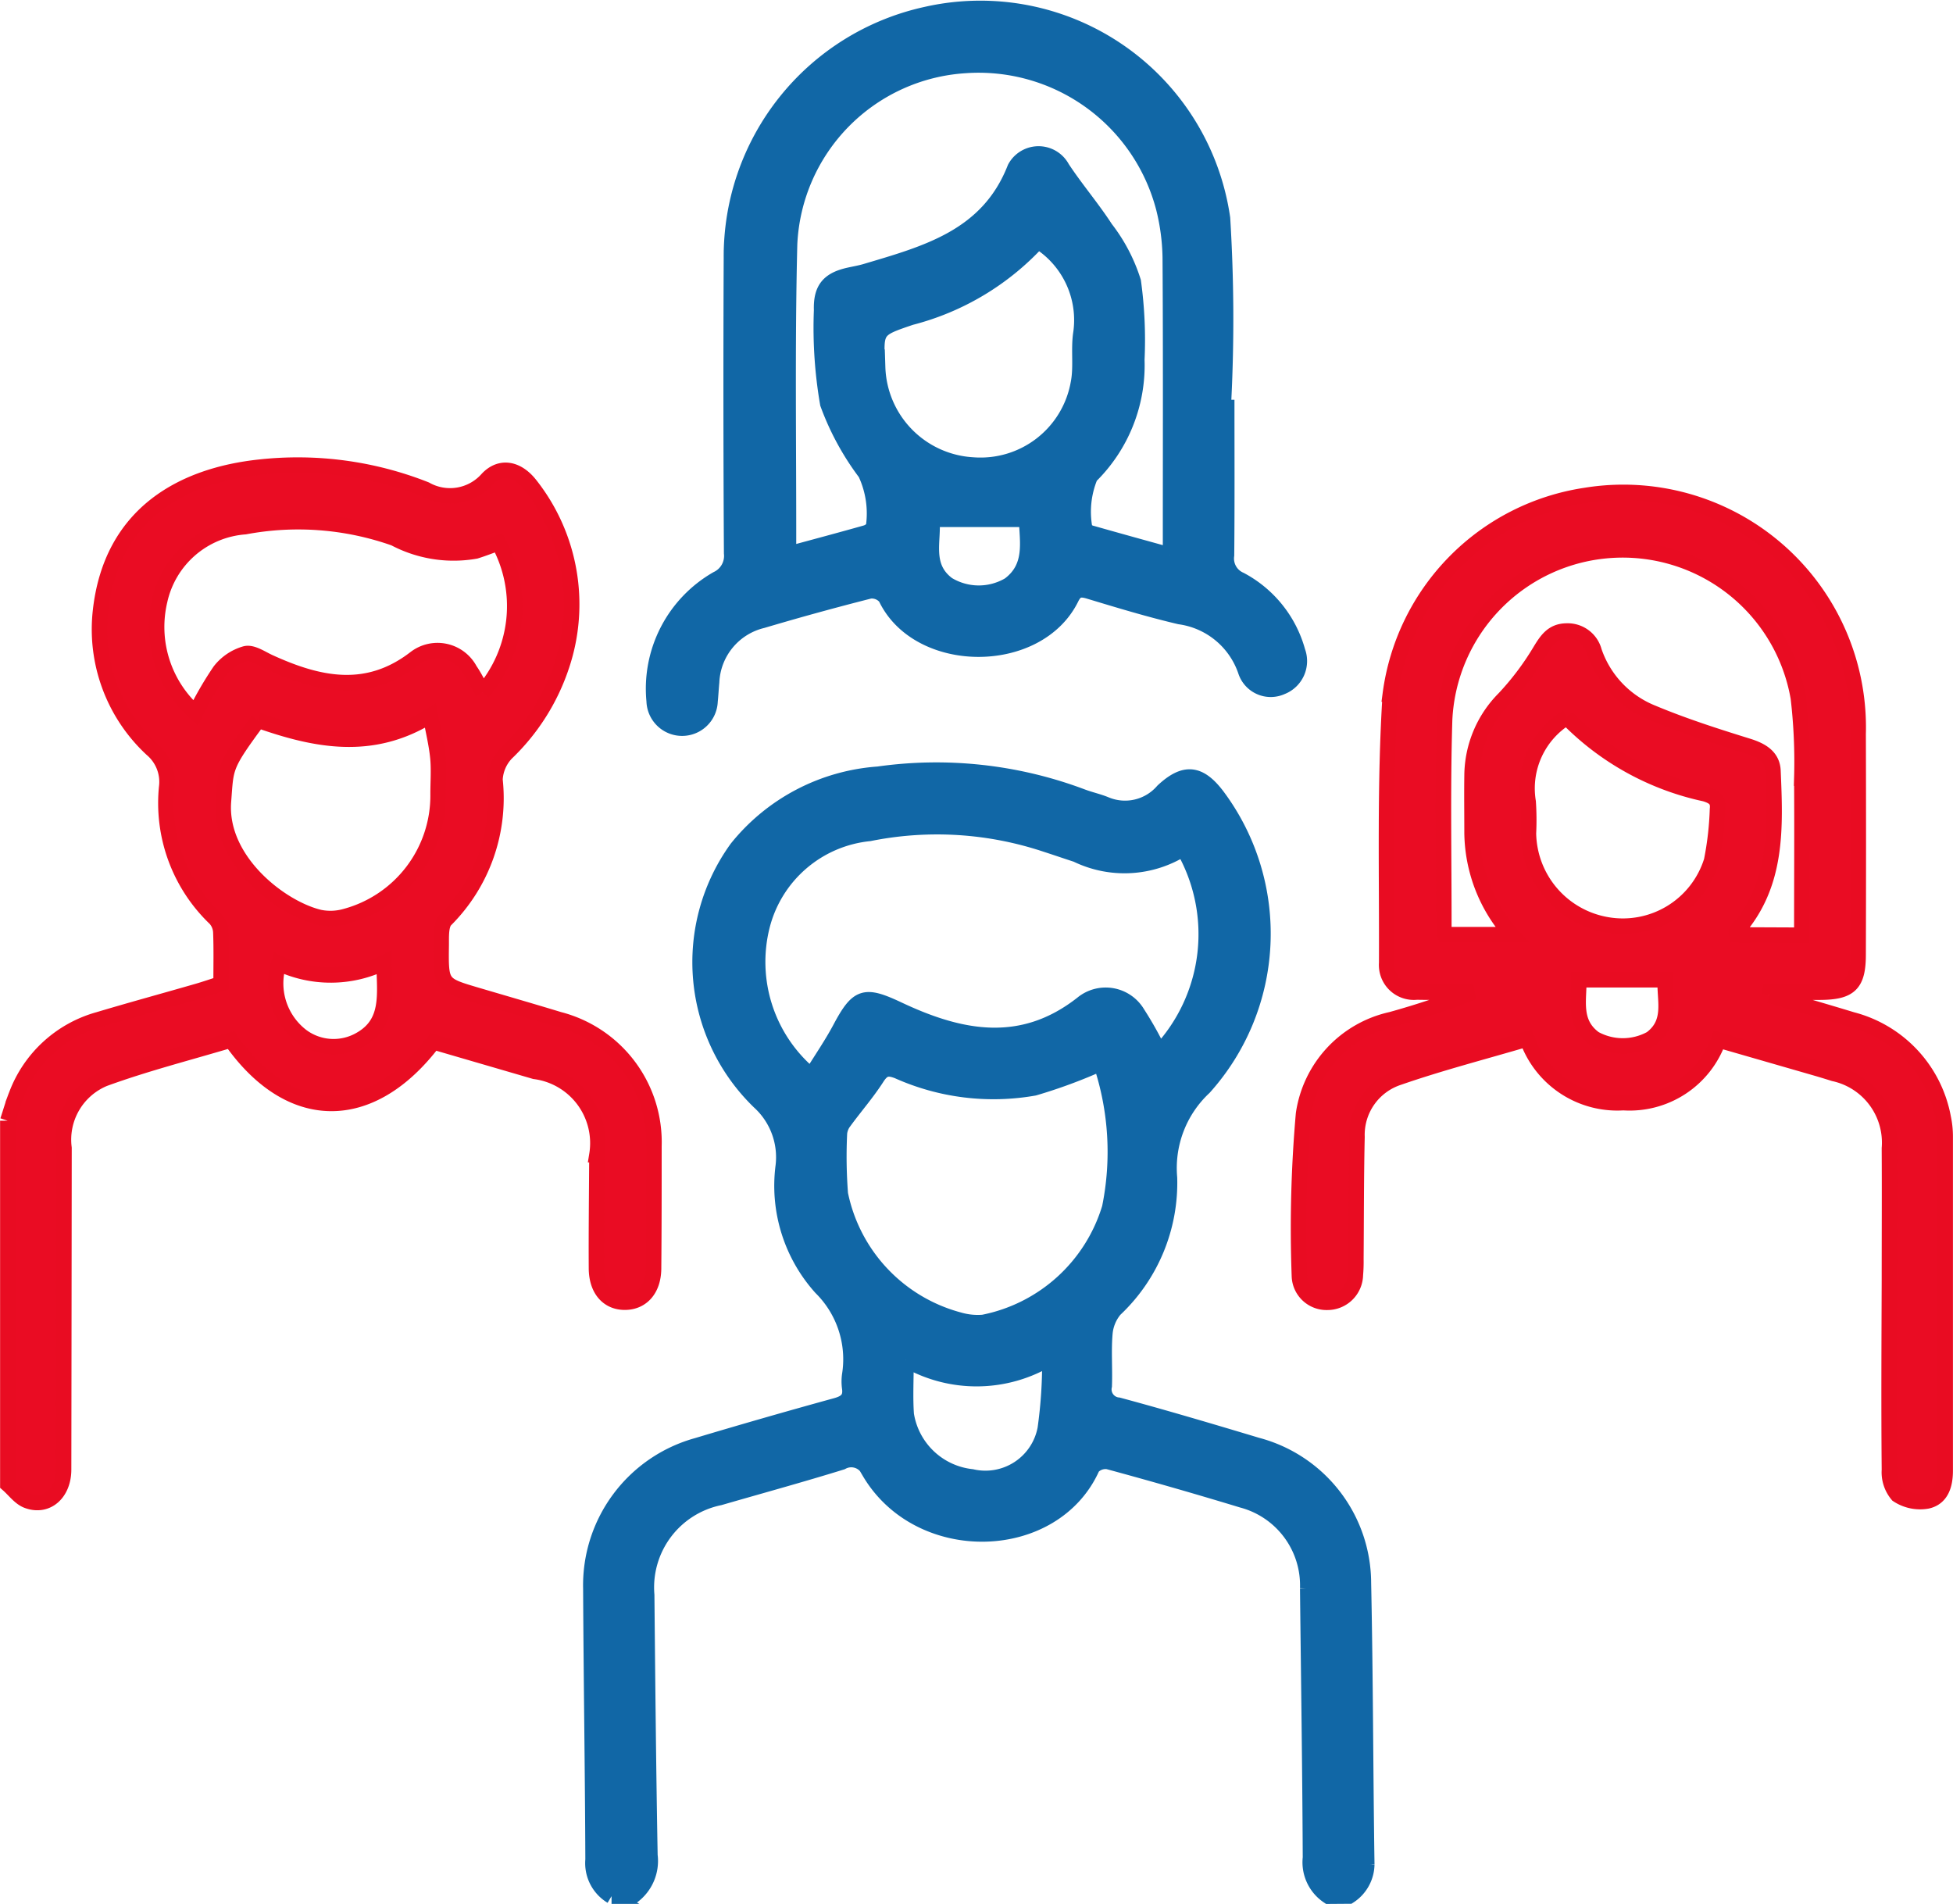
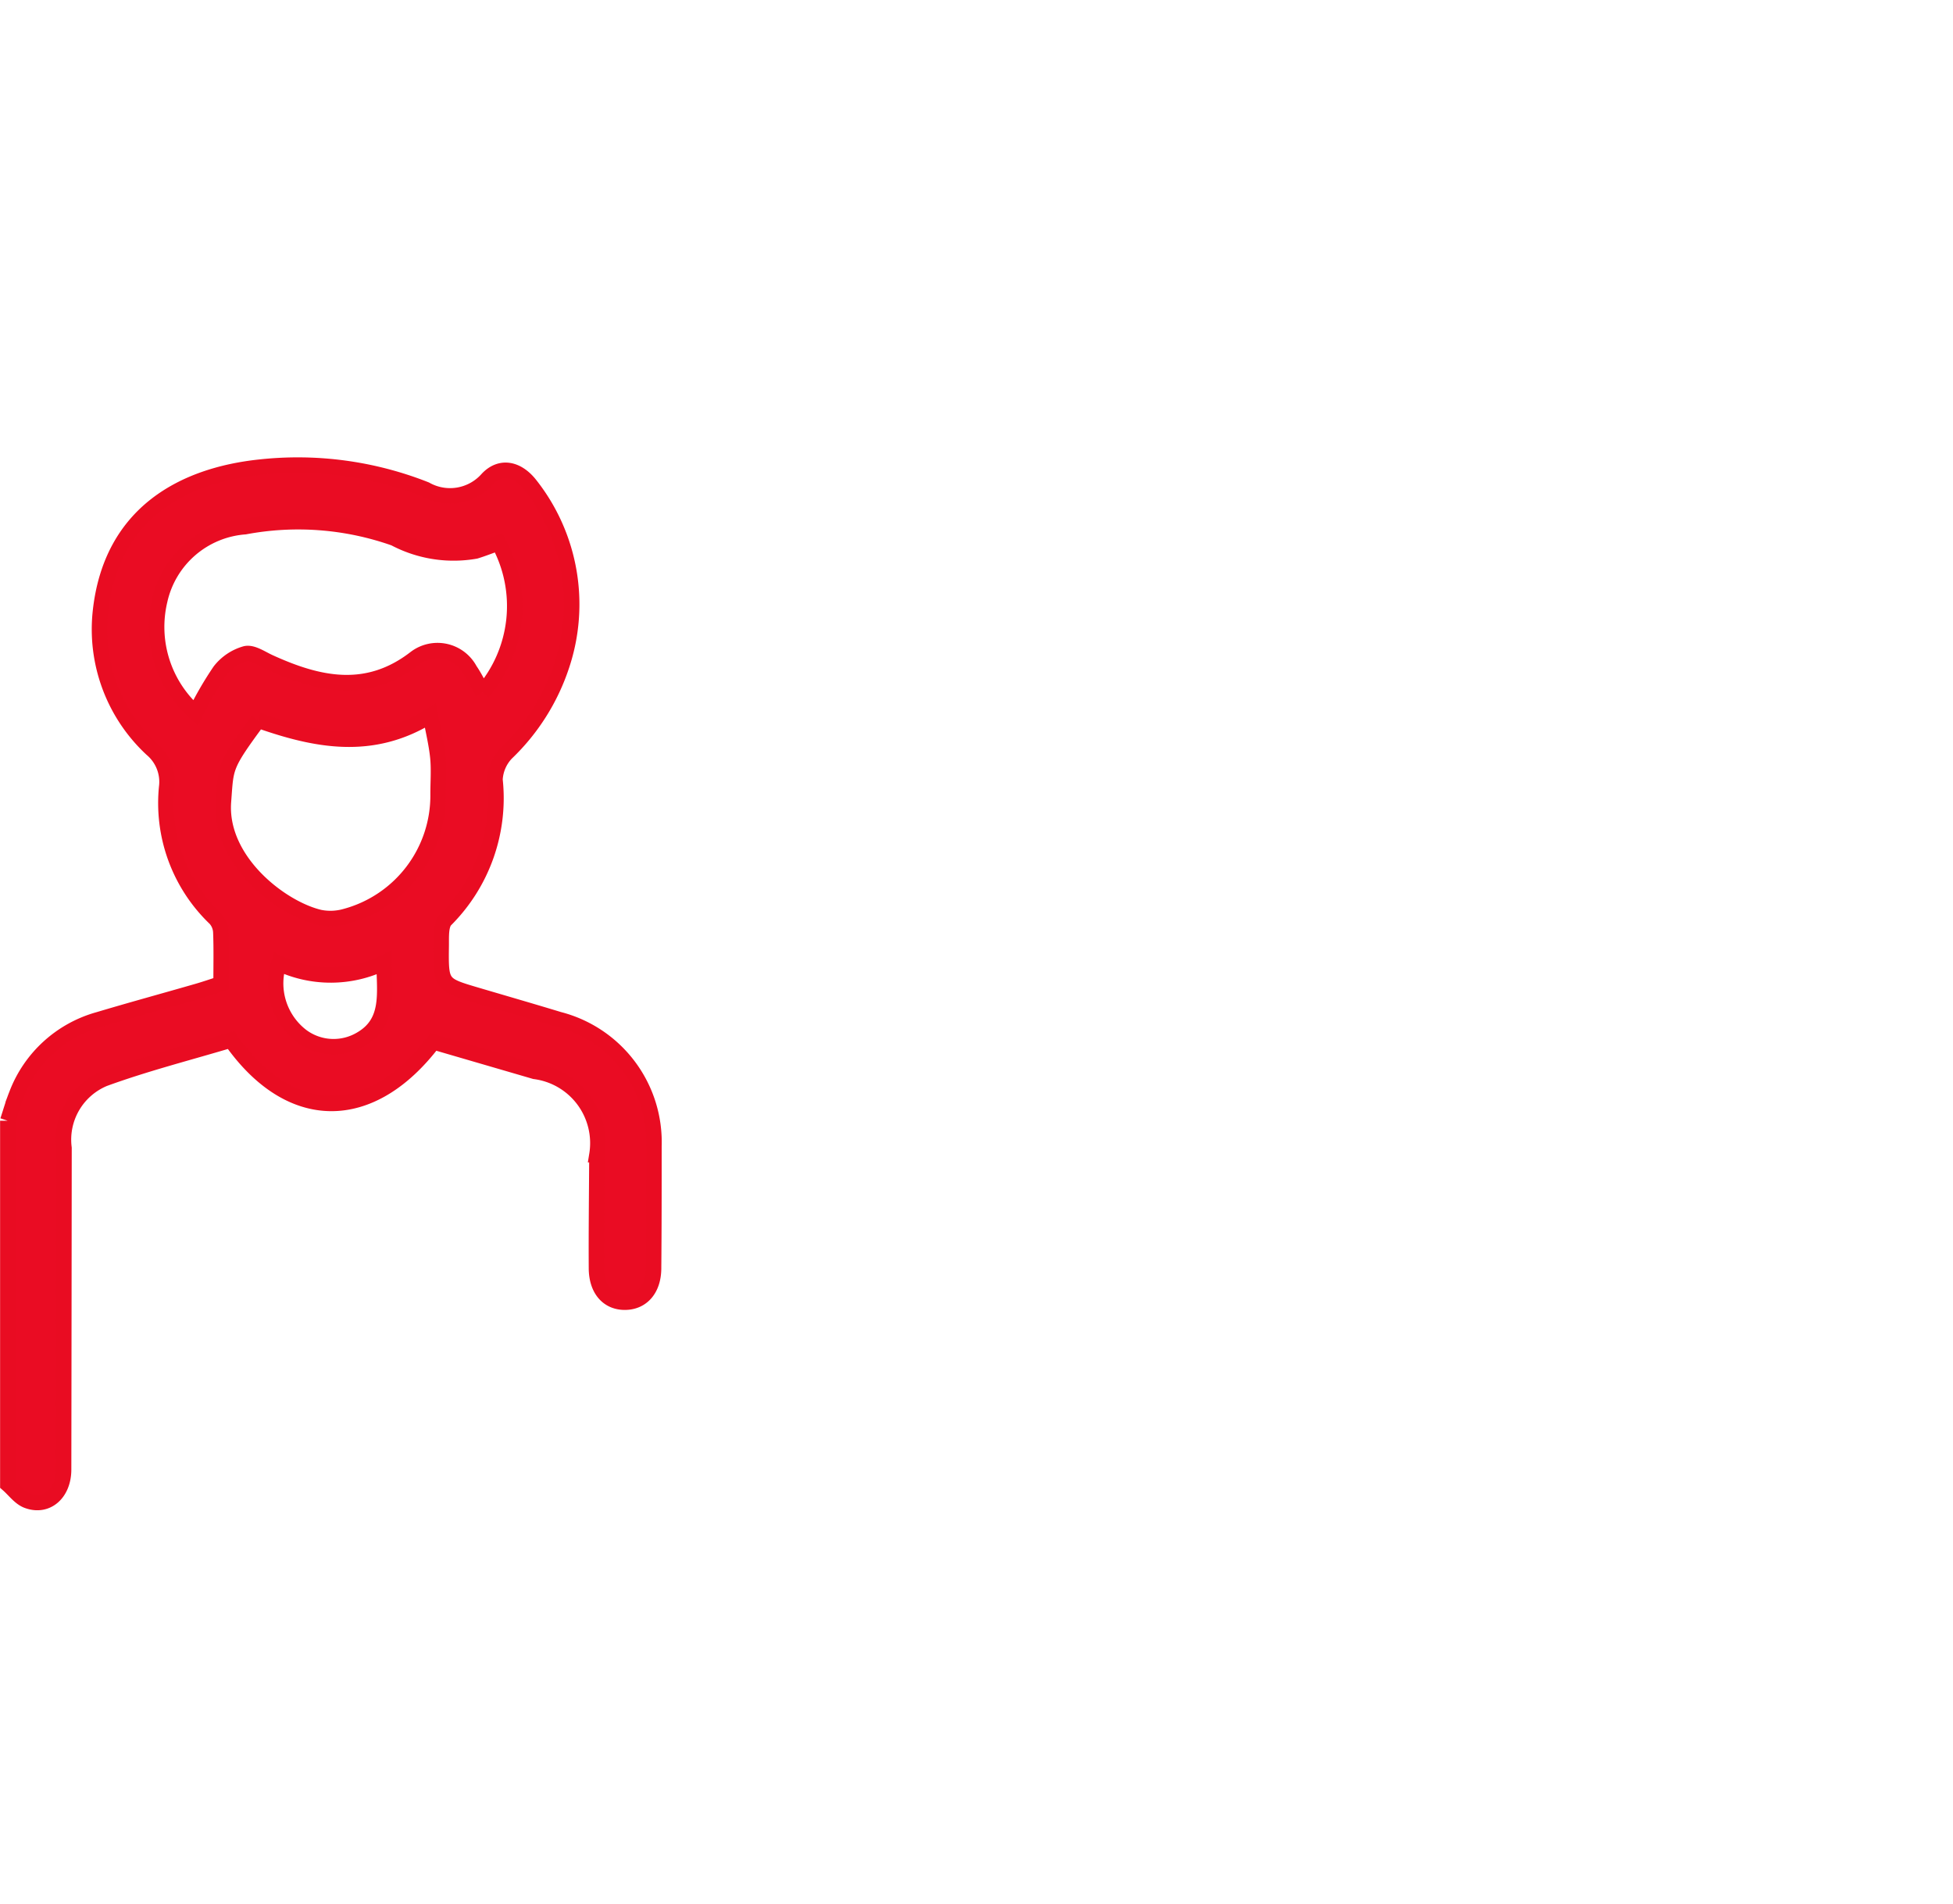
<svg xmlns="http://www.w3.org/2000/svg" width="63.324" height="61.726" viewBox="0 0 63.324 61.726">
  <g id="Group_2688" data-name="Group 2688" transform="translate(-926.926 -1854.827)">
-     <path id="Path_1512" data-name="Path 1512" d="M168.728,226.275a1.32,1.32,0,0,1-.582-1.25c-.013-2.909-.057-5.817-.089-8.726a2.861,2.861,0,0,0-2.124-2.867q-2.162-.657-4.344-1.248a.574.574,0,0,0-.513.18c-1.233,2.794-5.591,2.928-7.227.162a.633.633,0,0,0-.9-.326c-1.313.407-2.639.77-3.96,1.152a2.971,2.971,0,0,0-2.364,3.158c.027,2.814.054,5.628.105,8.442a1.419,1.419,0,0,1-.565,1.322h-.68a1.249,1.249,0,0,1-.6-1.185c-.011-2.928-.058-5.855-.072-8.783a4.7,4.7,0,0,1,3.448-4.643q2.246-.672,4.507-1.294c.332-.092.488-.234.437-.582a1.531,1.531,0,0,1,0-.4,3.264,3.264,0,0,0-.928-2.842,4.94,4.94,0,0,1-1.225-3.942,2.427,2.427,0,0,0-.773-2.078,6.3,6.3,0,0,1-.728-8.226,6.462,6.462,0,0,1,4.581-2.4,13.416,13.416,0,0,1,6.624.733c.247.092.508.148.751.248a1.623,1.623,0,0,0,1.856-.437c.705-.657,1.188-.6,1.77.173a7.461,7.461,0,0,1-.436,9.439,3.576,3.576,0,0,0-1.121,2.93,5.635,5.635,0,0,1-1.774,4.267,1.389,1.389,0,0,0-.321.78c-.048.563,0,1.133-.021,1.7a.513.513,0,0,0,.457.623c1.509.407,3.007.852,4.5,1.3a4.632,4.632,0,0,1,3.447,4.465c.065,3.04.063,6.082.109,9.122a1.247,1.247,0,0,1-.571,1.028Zm-4.7-33.972a3.549,3.549,0,0,1-3.465.2c-.34-.11-.678-.227-1.019-.337a11.155,11.155,0,0,0-5.7-.346,4,4,0,0,0-3.474,2.987,4.784,4.784,0,0,0,1.591,4.865c.334-.541.664-1.019.936-1.529.575-1.08.791-1.132,1.9-.61,2.007.945,4,1.34,5.954-.2a1.2,1.2,0,0,1,1.79.323,11.684,11.684,0,0,1,.705,1.26,5.588,5.588,0,0,0,.778-6.613m-2.674,6.968a16.819,16.819,0,0,1-2.163.8,7.581,7.581,0,0,1-4.42-.548c-.33-.127-.485-.087-.679.214-.314.489-.7.931-1.044,1.4a.757.757,0,0,0-.169.393,15.749,15.749,0,0,0,.028,1.978,5.327,5.327,0,0,0,3.855,4.086,2.171,2.171,0,0,0,.778.078,5.365,5.365,0,0,0,4.1-3.717,9.072,9.072,0,0,0-.284-4.683m-6.319,9.607c0,.662-.032,1.221.007,1.775a2.412,2.412,0,0,0,2.124,2.024,1.973,1.973,0,0,0,2.383-1.561,15.247,15.247,0,0,0,.148-2.29,4.549,4.549,0,0,1-4.662.052" transform="translate(801.27 1690.028)" fill="#1167a6" stroke="#1167a6" stroke-width="0.5" />
    <path id="Path_1513" data-name="Path 1513" d="M0,151.68c.095-.284.175-.574.287-.851A3.986,3.986,0,0,1,2.95,148.4c1.064-.318,2.137-.61,3.2-.917.25-.072.5-.158.768-.245,0-.573.013-1.119-.008-1.665a.712.712,0,0,0-.177-.445,5.175,5.175,0,0,1-1.574-4.314,1.386,1.386,0,0,0-.486-1.18,5.3,5.3,0,0,1-1.668-4.45c.348-3.245,2.742-4.434,5.16-4.693a11.28,11.28,0,0,1,5.386.722,1.614,1.614,0,0,0,2-.337c.428-.455.983-.347,1.406.206a6.252,6.252,0,0,1,1.009,5.833,6.936,6.936,0,0,1-1.791,2.841,1.33,1.33,0,0,0-.375.866,5.575,5.575,0,0,1-1.6,4.543c-.167.165-.14.559-.144.848-.016,1.254-.007,1.254,1.167,1.6.885.261,1.771.517,2.653.785a4.106,4.106,0,0,1,3.078,4.111c0,1.322,0,2.643-.012,3.965-.007.663-.367,1.075-.905,1.089-.564.015-.944-.4-.948-1.1-.007-1.227.009-2.454.015-3.682a2.343,2.343,0,0,0-2.013-2.7l-3.286-.958c-2.037,2.677-4.654,2.666-6.567-.06-1.356.407-2.759.762-4.112,1.256a2.137,2.137,0,0,0-1.3,2.245q-.005,5.211-.013,10.422c0,.771-.542,1.25-1.18,1.01-.242-.091-.422-.348-.63-.529V151.68m15.395-13.89a4.279,4.279,0,0,0,.519-4.844c-.25.089-.495.186-.746.264a4.091,4.091,0,0,1-2.629-.414,9.373,9.373,0,0,0-4.85-.375,3.061,3.061,0,0,0-2.762,2.393,3.712,3.712,0,0,0,1.16,3.644,11.214,11.214,0,0,1,.79-1.36,1.607,1.607,0,0,1,.831-.559c.225-.053.521.159.775.274,1.6.73,3.171,1.076,4.735-.137a1.189,1.189,0,0,1,1.766.394c.149.213.261.453.411.719m-7.278.907c-1.109,1.5-1.037,1.5-1.124,2.633-.147,1.912,1.857,3.465,3.122,3.76a1.776,1.776,0,0,0,.836-.035,4.056,4.056,0,0,0,3-3.962c0-.4.031-.8-.007-1.188-.043-.435-.15-.864-.241-1.361-1.888,1.183-3.729.808-5.587.153m4.085,7.855a3.921,3.921,0,0,1-3.415.023,2.154,2.154,0,0,0,.743,2.363,1.735,1.735,0,0,0,1.928.094c.941-.551.753-1.505.743-2.48" transform="translate(927.176 1739.482)" fill="#ea0c23" stroke="#e90c22" stroke-width="0.5" />
-     <path id="Path_1514" data-name="Path 1514" d="M341.9,154.639c.893.264,1.788.52,2.679.792a4.039,4.039,0,0,1,2.96,3.183,2.92,2.92,0,0,1,.063.617q0,5.412,0,10.823c0,.459-.127.881-.584.981a1.322,1.322,0,0,1-.962-.2,1.135,1.135,0,0,1-.264-.81c-.019-2.059-.007-4.118,0-6.176,0-1.417.008-2.833,0-4.25a2.29,2.29,0,0,0-1.8-2.422c-.18-.057-.36-.112-.541-.165l-3.2-.923a3.058,3.058,0,0,1-3.085,2.032,3.1,3.1,0,0,1-3.12-2.065c-1.412.417-2.816.778-4.18,1.252a1.954,1.954,0,0,0-1.336,1.923c-.03,1.322-.025,2.644-.036,3.966a4.932,4.932,0,0,1-.017.509.908.908,0,0,1-.916.888.881.881,0,0,1-.9-.851,42.481,42.481,0,0,1,.134-5.257,3.676,3.676,0,0,1,2.843-3.059,26.831,26.831,0,0,0,2.668-.892c-.613,0-1.226.012-1.839,0a.882.882,0,0,1-.976-.942c.013-2.907-.068-5.822.118-8.719a7.506,7.506,0,0,1,6.321-6.439,7.617,7.617,0,0,1,8.849,7.734q.011,3.57,0,7.14c0,.975-.262,1.228-1.249,1.231-.541,0-1.083,0-1.624,0l-.023.1m1.068-1.949c0-1.735.011-3.414,0-5.091a17.885,17.885,0,0,0-.112-2.6,5.779,5.779,0,0,0-11.468.705c-.069,2.246-.022,4.5-.025,6.743a1.235,1.235,0,0,0,.044.225h2.16a5.022,5.022,0,0,1-1.291-3.293c0-.623-.009-1.247,0-1.87a3.574,3.574,0,0,1,1.044-2.491,9.025,9.025,0,0,0,1.151-1.523c.221-.364.409-.666.88-.667a.888.888,0,0,1,.886.662,3.287,3.287,0,0,0,1.895,1.992c1,.418,2.045.754,3.085,1.076.445.138.8.343.818.809.077,1.837.162,3.687-1.188,5.2-.014.016.01.067.019.114Zm-7.619-7.061a2.7,2.7,0,0,0-1.252,2.74,8.79,8.79,0,0,1,.009,1.017,3.059,3.059,0,0,0,2.537,2.965,3.012,3.012,0,0,0,3.4-2.073,10.133,10.133,0,0,0,.191-1.671c.037-.312-.122-.412-.4-.5a8.826,8.826,0,0,1-4.49-2.483m.394,8.512c.014.648-.2,1.39.508,1.907a1.9,1.9,0,0,0,1.836,0c.716-.532.415-1.283.462-1.907Z" transform="translate(642.396 1732.455)" fill="#ea0c23" stroke="#e90c22" stroke-width="0.5" />
-     <path id="Path_1515" data-name="Path 1515" d="M181.4,12.69c0,1.68.009,3.361-.007,5.041a.75.75,0,0,0,.446.795,3.757,3.757,0,0,1,1.86,2.322A.9.9,0,0,1,183.18,22a.855.855,0,0,1-1.162-.5,2.639,2.639,0,0,0-2.143-1.78c-.989-.232-1.963-.528-2.936-.822-.285-.086-.438-.065-.58.223-1.093,2.221-4.97,2.2-6.018-.025a.582.582,0,0,0-.513-.209q-1.751.444-3.484.958a2.15,2.15,0,0,0-1.646,2c-.02.207-.03.414-.051.621a.907.907,0,0,1-1.813-.012,4.1,4.1,0,0,1,2.04-3.954.826.826,0,0,0,.472-.837q-.028-4.786-.007-9.572A8.03,8.03,0,0,1,171.642.2a7.934,7.934,0,0,1,9.621,6.608,53.113,53.113,0,0,1,.036,5.878h.1m-1.853,5.036c.015-.156.031-.249.031-.341,0-3.1.011-6.194-.009-9.291a7.028,7.028,0,0,0-.214-1.622,6.2,6.2,0,0,0-6.44-4.615,6.079,6.079,0,0,0-5.688,5.792c-.081,3.246-.031,6.5-.035,9.743a1.455,1.455,0,0,0,.064.286c.832-.226,1.632-.439,2.428-.664a.461.461,0,0,0,.262-.182,3.078,3.078,0,0,0-.258-1.76,8.675,8.675,0,0,1-1.224-2.251,14.444,14.444,0,0,1-.2-3.032c-.022-.7.238-.993.915-1.139.166-.036.333-.065.5-.113,1.981-.59,3.98-1.118,4.855-3.355a.867.867,0,0,1,1.53,0c.442.671.97,1.285,1.407,1.959a5.494,5.494,0,0,1,.9,1.721,13.845,13.845,0,0,1,.115,2.536,5.043,5.043,0,0,1-1.51,3.779,2.987,2.987,0,0,0-.173,1.722.477.477,0,0,0,.239.129c.813.231,1.627.456,2.51.7M175.282,7.547a8.469,8.469,0,0,1-4.128,2.473c-1.146.389-1.146.387-1.073,1.618a3.275,3.275,0,0,0,3.093,3.166,3.221,3.221,0,0,0,3.416-2.657c.1-.511.006-1.056.075-1.575a3.013,3.013,0,0,0-1.384-3.024m-3.444,9.019c.074.686-.274,1.525.517,2.112a1.944,1.944,0,0,0,1.993.011c.782-.582.581-1.416.564-2.123Z" transform="translate(785.302 1855.098)" fill="#1167a6" stroke="#1167a6" stroke-width="0.5" />
  </g>
</svg>